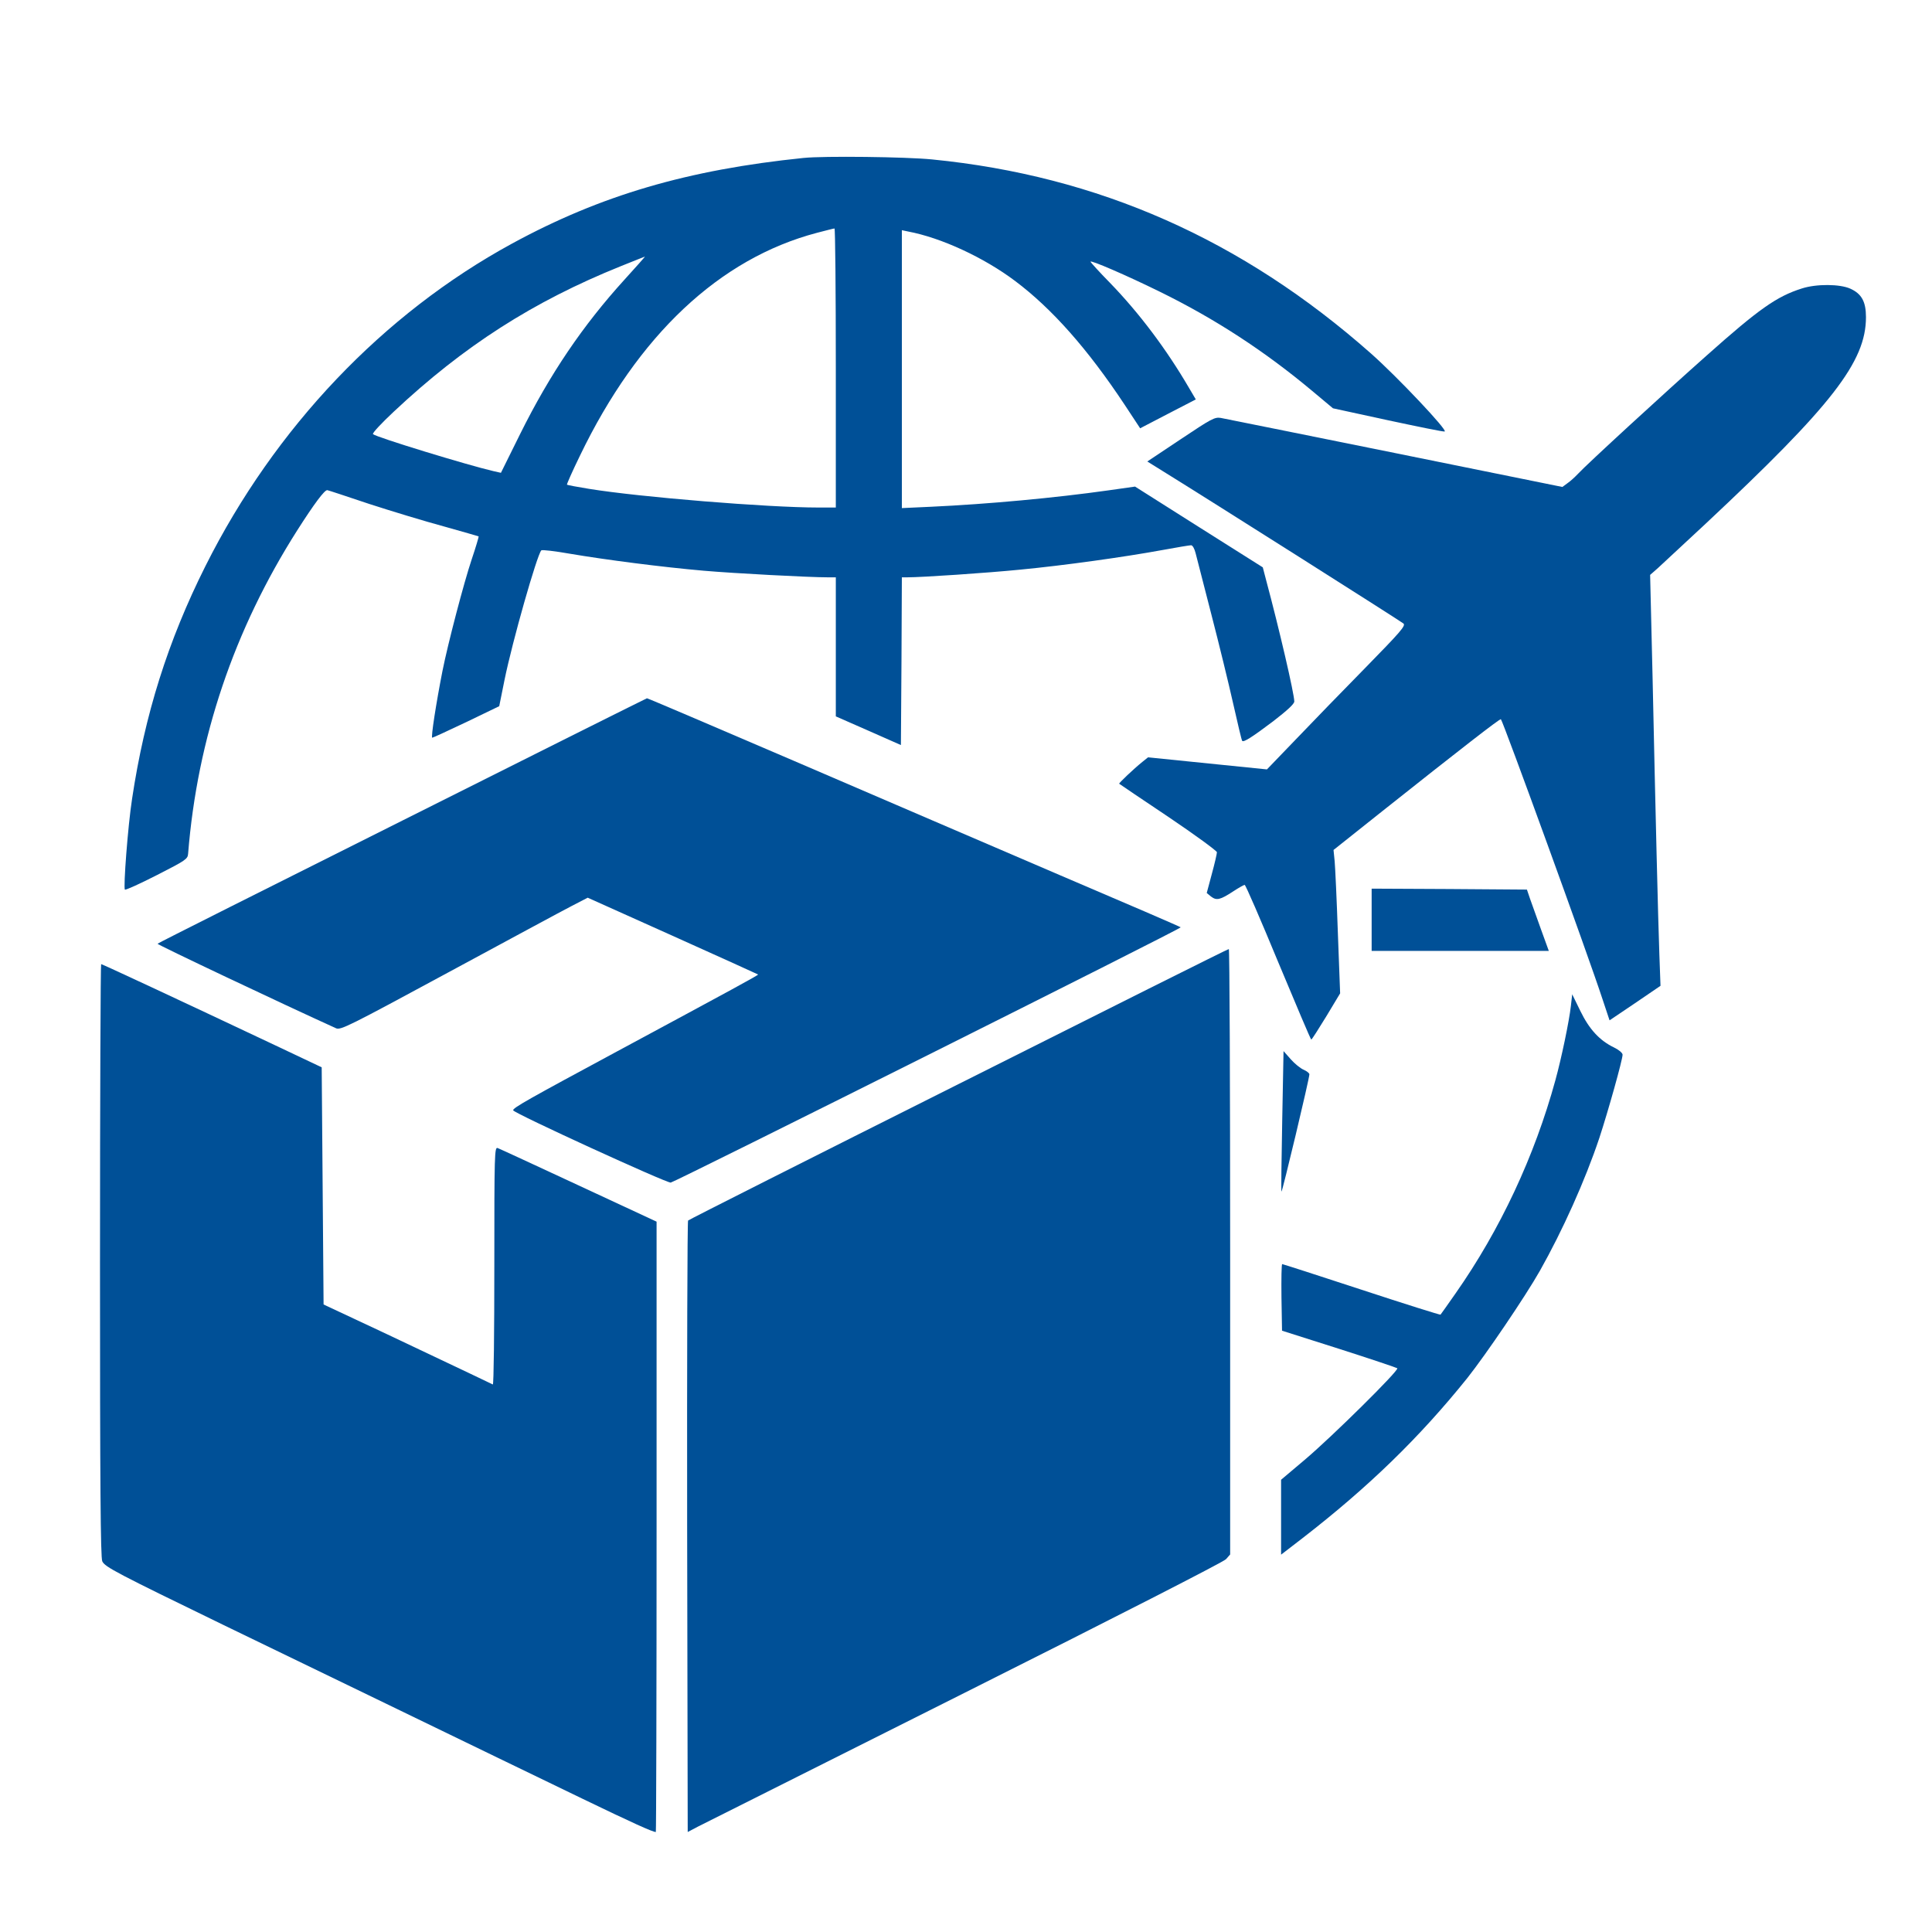
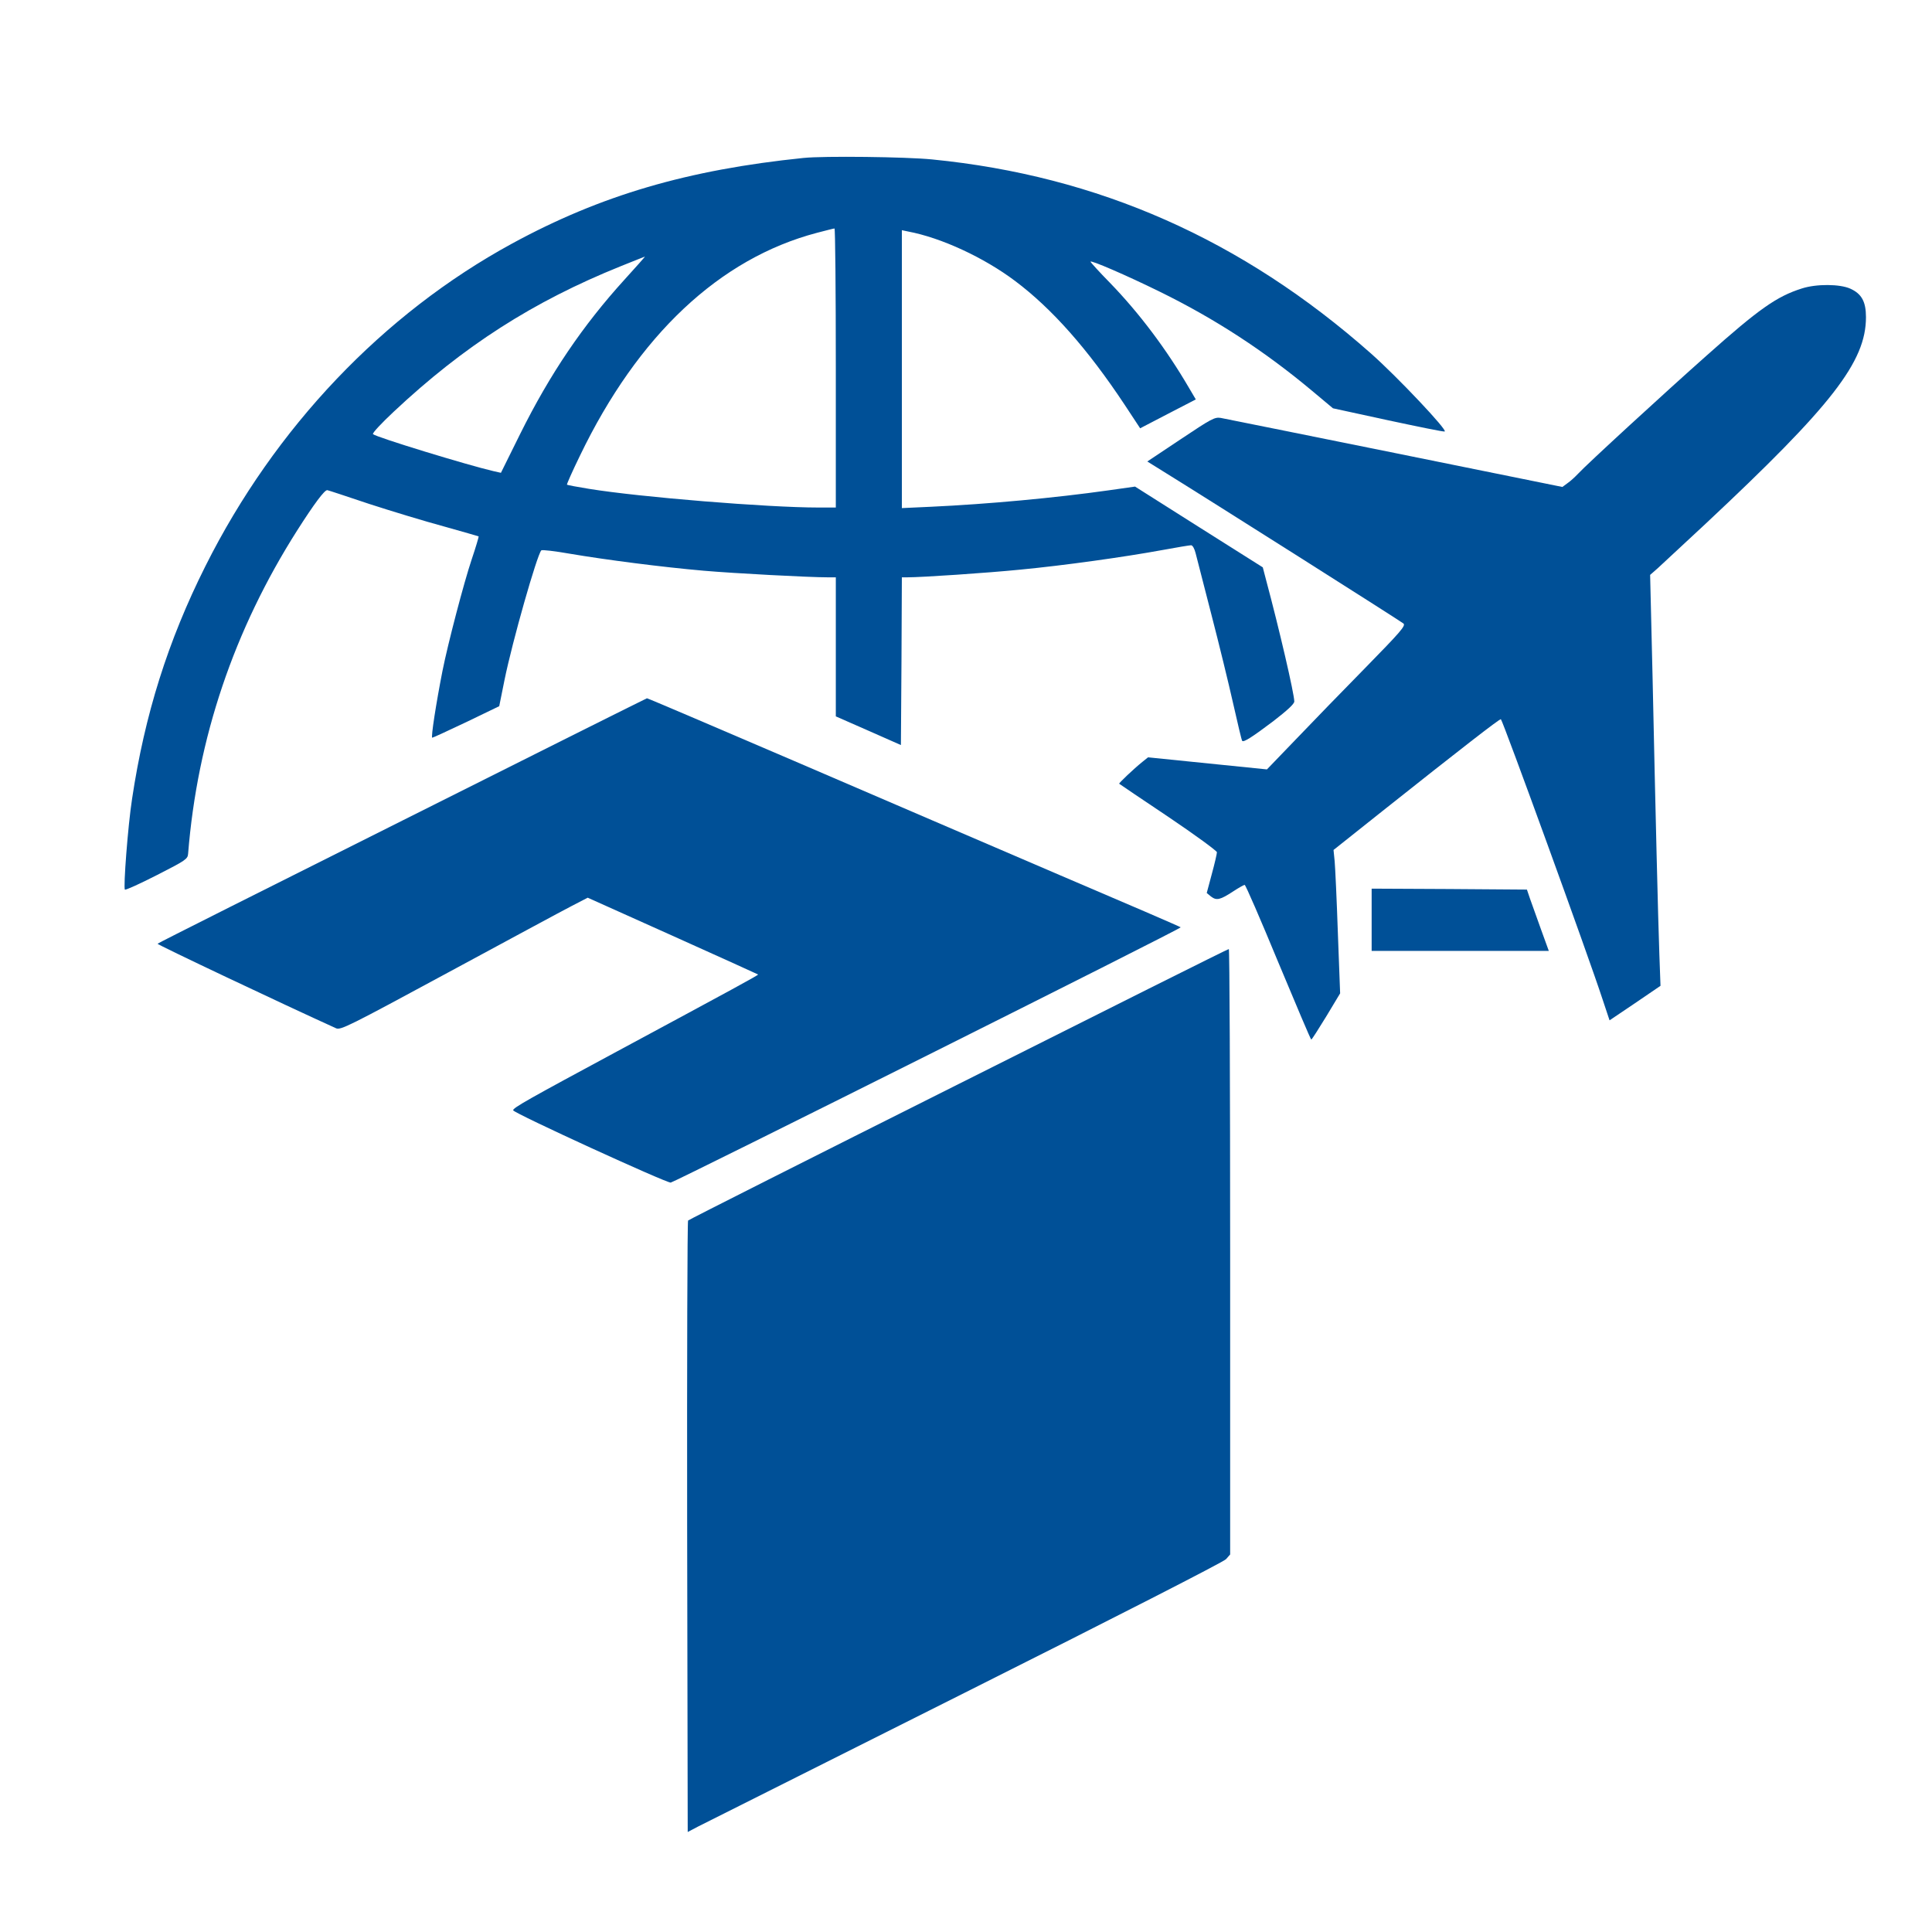
<svg xmlns="http://www.w3.org/2000/svg" version="1.0" width="1024pt" height="1024pt" viewBox="0 0 1024 1024" preserveAspectRatio="xMidYMid meet">
  <g transform="translate(0,1024) scale(0.1,-0.1)" fill="#005097" stroke="none">
    <path d="M4260 9403 c-615 -63 -1076 -198 -1546 -454 -683 -372 -1257 -975 -1625 -1709 -199 -397 -322 -788 -389 -1234 -22 -142 -47 -472 -38 -481 3 -4 80 31 170 77 153 78 163 85 165 113 49 612 243 1187 579 1715 88 138 145 215 159 212 6 -1 106 -34 222 -73 117 -38 295 -92 395 -119 100 -28 183 -52 185 -53 1 -2 -15 -57 -37 -122 -41 -122 -126 -446 -155 -592 -33 -168 -62 -353 -54 -353 4 0 86 38 181 83 l174 84 28 139 c42 206 172 662 195 687 4 4 72 -4 152 -18 188 -32 490 -71 709 -90 161 -14 557 -35 658 -35 l42 0 0 -369 0 -368 173 -76 172 -76 3 444 2 445 28 0 c79 0 421 23 602 41 229 22 546 66 753 104 75 14 143 25 150 25 8 0 18 -18 24 -42 6 -24 43 -169 83 -323 40 -154 92 -367 116 -474 24 -106 45 -196 48 -198 8 -8 50 18 164 104 75 58 112 92 112 105 0 40 -80 385 -149 642 l-18 69 -339 214 -338 214 -141 -20 c-283 -40 -639 -73 -942 -87 l-153 -7 0 736 0 737 33 -7 c176 -33 402 -138 567 -262 196 -147 385 -361 580 -655 l83 -126 148 77 147 76 -36 61 c-119 204 -263 396 -419 557 -57 58 -103 109 -103 112 0 10 188 -71 365 -158 296 -145 559 -317 810 -527 l110 -92 290 -63 c159 -34 295 -62 302 -60 19 4 -250 289 -390 413 -684 605 -1447 942 -2326 1029 -139 14 -577 19 -681 8z m170 -1113 l0 -740 -94 0 c-266 0 -944 55 -1214 99 -62 10 -115 20 -117 22 -2 2 29 72 69 154 308 639 740 1045 1256 1181 47 12 88 23 93 23 4 1 7 -332 7 -739z m-1119 469 c-222 -244 -396 -501 -554 -819 l-102 -206 -40 9 c-138 32 -622 180 -638 196 -5 5 45 58 110 119 372 349 739 584 1203 771 69 28 126 50 128 51 2 0 -47 -55 -107 -121z" />
    <path d="M9550 8711 c-133 -42 -228 -109 -504 -355 -220 -195 -637 -578 -681 -626 -16 -17 -42 -41 -57 -51 l-27 -20 -888 180 c-488 99 -904 182 -923 186 -32 5 -49 -4 -212 -113 l-177 -118 82 -51 c238 -147 1264 -797 1276 -808 12 -12 -18 -46 -200 -232 -118 -120 -284 -291 -369 -380 l-155 -161 -315 32 -315 32 -30 -24 c-46 -37 -127 -114 -123 -116 2 -2 119 -81 261 -176 141 -95 257 -180 257 -187 0 -8 -12 -60 -27 -115 l-27 -101 23 -19 c29 -22 48 -18 118 28 29 19 56 34 60 34 5 0 85 -185 178 -410 94 -225 172 -410 175 -410 3 0 38 55 79 122 l74 123 -12 320 c-6 176 -14 347 -17 380 l-6 60 259 206 c408 324 624 492 628 487 12 -12 462 -1249 539 -1485 l37 -111 135 91 135 92 -6 165 c-7 197 -20 726 -36 1469 l-13 544 40 35 c21 20 136 126 254 236 671 628 850 859 850 1095 0 82 -23 124 -83 151 -55 25 -180 26 -257 1z" />
    <path d="M2133 5891 c-711 -356 -1295 -649 -1298 -653 -4 -4 668 -322 946 -448 24 -11 68 11 595 296 313 169 607 328 654 352 l85 44 450 -202 c248 -111 451 -204 453 -205 3 -3 -124 -72 -748 -408 -466 -251 -554 -300 -550 -312 5 -16 813 -386 835 -383 24 4 2709 1347 2703 1353 -2 3 -292 128 -644 278 -351 151 -986 423 -1410 606 -424 182 -773 331 -775 330 -2 0 -585 -291 -1296 -648z" />
    <path d="M7270 5365 l0 -165 469 0 470 0 -41 113 c-22 61 -48 135 -58 162 l-17 50 -411 3 -412 2 0 -165z" />
    <path d="M5080 4494 c-784 -393 -1428 -718 -1433 -723 -4 -4 -6 -735 -5 -1624 l3 -1617 55 29 c30 15 667 335 1415 710 808 405 1369 692 1383 707 l22 25 0 1605 c0 882 -3 1604 -7 1604 -5 0 -649 -322 -1433 -716z" />
-     <path d="M530 3560 c0 -1202 3 -1575 12 -1595 13 -30 79 -64 643 -338 176 -85 541 -262 810 -392 270 -131 558 -270 640 -310 83 -40 287 -139 455 -220 261 -126 369 -175 386 -175 2 0 4 728 4 1618 l0 1617 -413 192 c-226 105 -420 195 -429 198 -17 7 -18 -27 -18 -625 0 -347 -3 -630 -8 -628 -4 2 -57 27 -117 56 -61 29 -261 124 -445 211 l-335 157 -5 629 -5 628 -245 116 c-519 245 -918 431 -924 431 -3 0 -6 -706 -6 -1570z" />
-     <path d="M8326 4908 c-9 -80 -50 -277 -82 -393 -111 -405 -293 -793 -529 -1130 -42 -60 -78 -111 -80 -113 -2 -2 -190 57 -418 132 -228 75 -418 136 -421 136 -4 0 -5 -79 -4 -176 l3 -177 302 -96 c166 -53 305 -100 309 -103 10 -11 -342 -359 -488 -483 l-128 -108 0 -199 0 -198 113 87 c350 271 621 534 874 849 99 125 308 433 385 569 120 213 239 477 315 704 46 140 123 414 123 441 0 9 -20 26 -45 38 -77 37 -132 97 -179 194 l-43 88 -7 -62z" />
-     <path d="M6796 4299 c-4 -204 -6 -372 -4 -375 4 -4 149 603 148 622 0 6 -14 17 -30 24 -17 7 -48 32 -69 56 l-38 43 -7 -370z" />
  </g>
</svg>